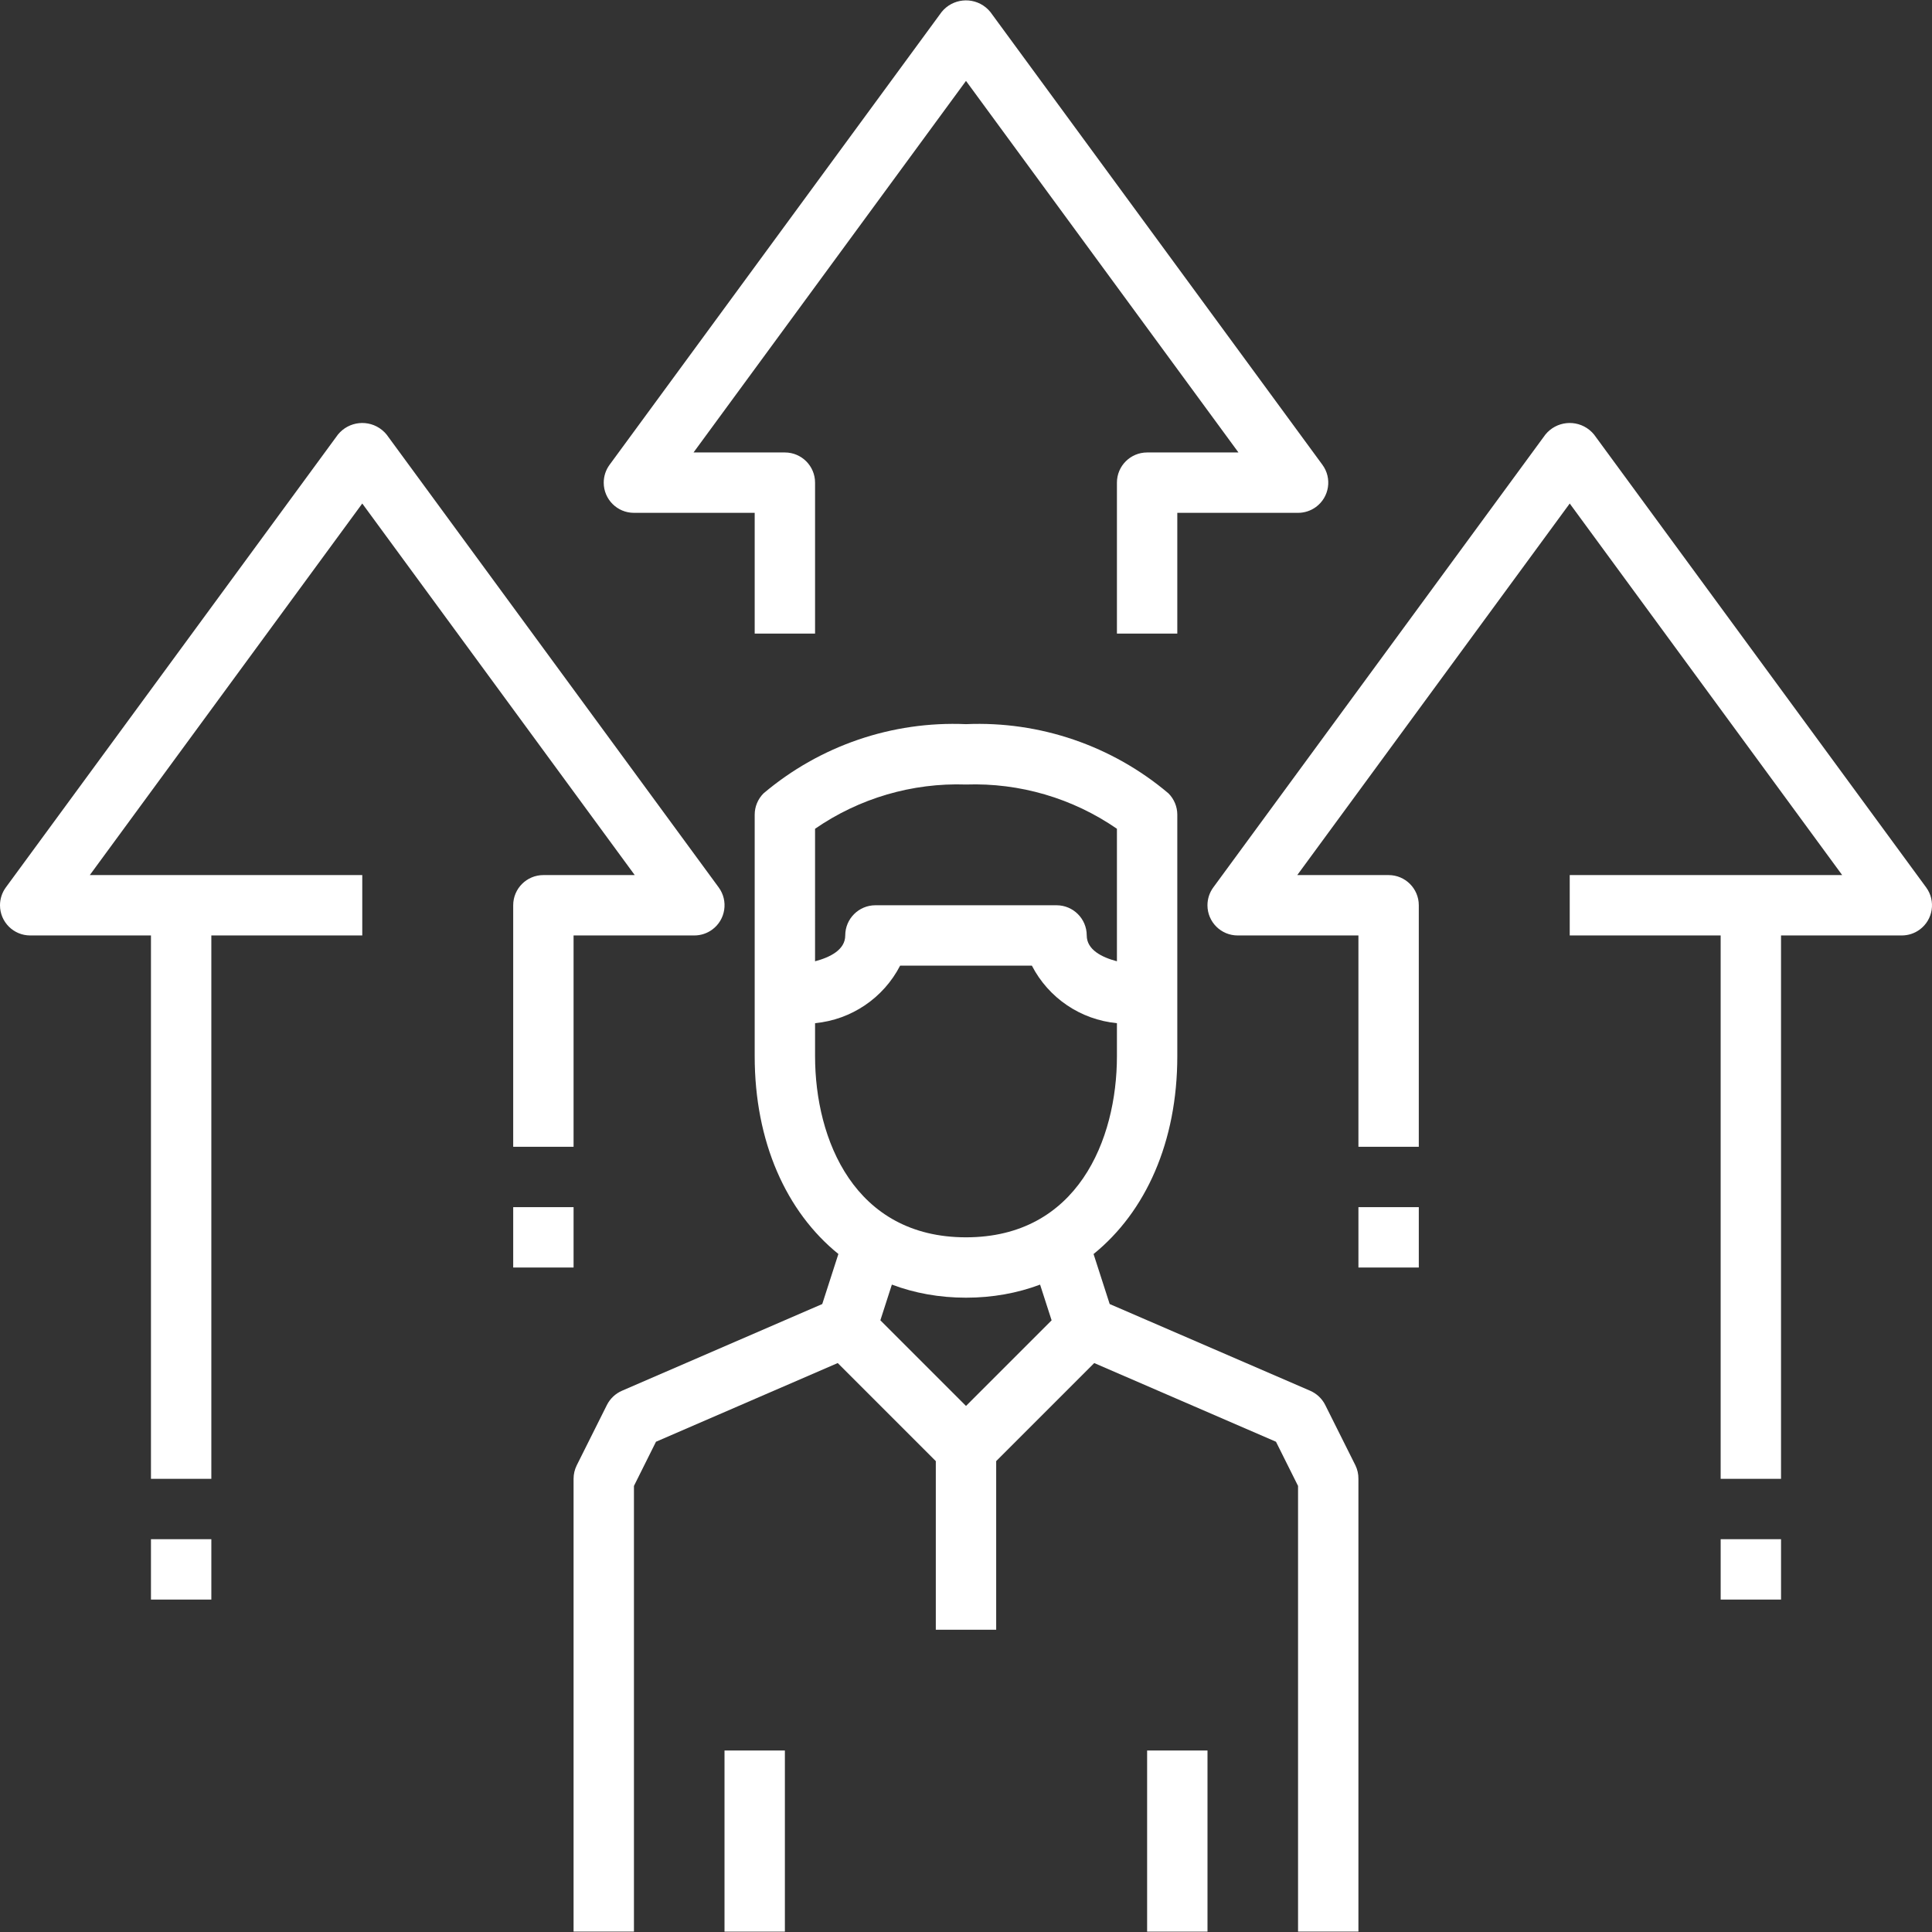
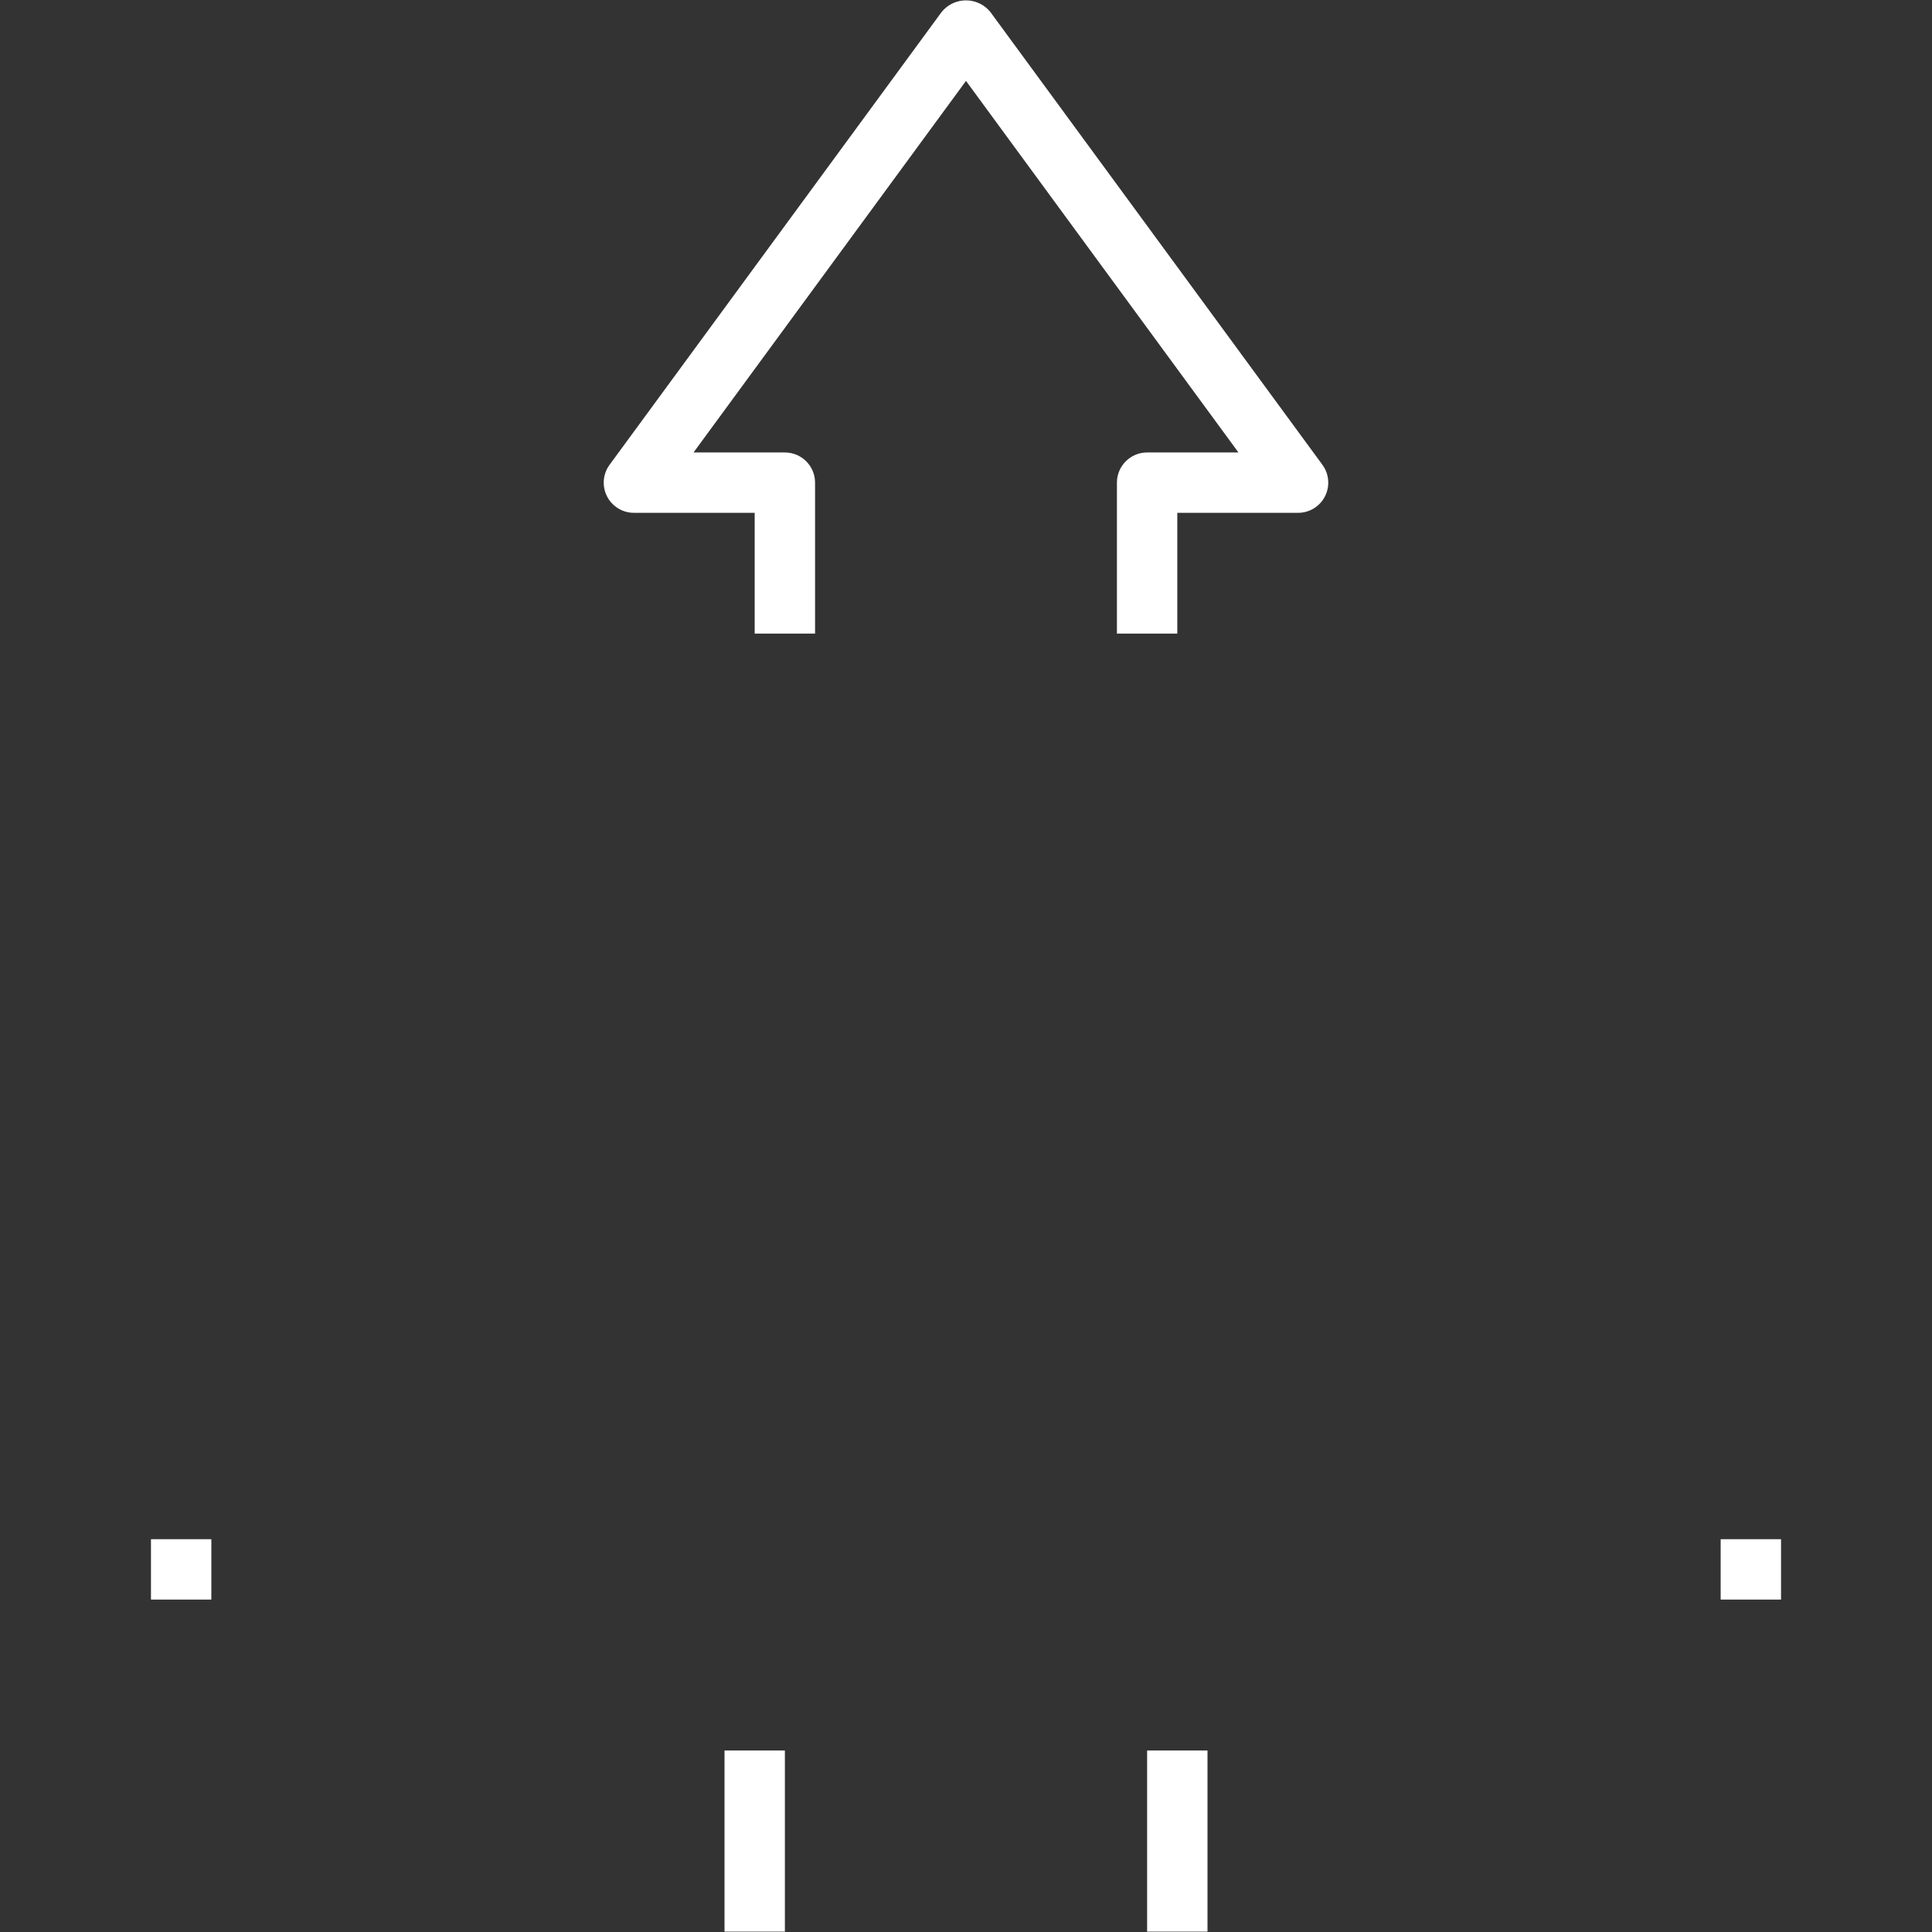
<svg xmlns="http://www.w3.org/2000/svg" width="512" height="512" x="0" y="0" viewBox="0 0 512.016 512.016" style="enable-background:new 0 0 512 512" xml:space="preserve" class="">
  <rect x="0" y="0" width="512.016" height="512.016" fill="#333333" stroke="none" />
  <g>
    <g>
      <g>
        <rect x="40.009" y="407.917" width="16" height="16" fill="#ffffff" data-original="#000000" class="" />
      </g>
    </g>
    <g>
      <g>
-         <path d="M359.207,388.336l-8-16c-0.852-1.685-2.267-3.018-4-3.768l-53.12-22.976l-4.274-13.254 c13.838-11.186,22.194-29.741,22.194-52.426v-16v-48c0-2.122-0.844-4.156-2.344-5.656c-14.943-12.642-34.101-19.192-53.656-18.344 c-19.555-0.848-38.712,5.702-53.656,18.344c-1.5,1.5-2.344,3.534-2.344,5.656v48v16c0,22.678,8.351,41.229,22.182,52.416 l-4.278,13.264l-53.064,22.976c-1.733,0.75-3.148,2.083-4,3.768l-8,16c-0.554,1.111-0.841,2.335-0.84,3.576v120h16V393.8 l5.84-11.712l48.17-20.854l25.99,25.99v44.688h16v-44.688l25.987-25.987l48.165,20.851l5.848,11.712v118.112h16v-120 C360.021,390.674,359.747,389.45,359.207,388.336z M216.007,219.64c11.729-8.101,25.754-12.213,40-11.728 c14.247-0.486,28.271,3.626,40,11.728v35.117c-4-1.052-8-3.053-8-6.845c0-4.418-3.582-8-8-8h-48c-4.418,0-8,3.582-8,8 c0,3.792-4,5.792-8,6.845V219.64z M256.008,372.6l-22.695-22.695l3.05-9.463c6.01,2.259,12.598,3.47,19.644,3.47 c7.042,0,13.626-1.21,19.634-3.466l3.055,9.466L256.008,372.6z M256.007,327.912c-29.52,0-40-25.856-40-48v-8.752 c9.619-0.917,18.113-6.661,22.544-15.248h34.912c4.431,8.587,12.925,14.331,22.544,15.248v8.752 C296.007,302.056,285.527,327.912,256.007,327.912z" fill="#ffffff" data-original="#000000" class="" />
-       </g>
+         </g>
    </g>
    <g>
      <g>
        <rect x="192.009" y="463.917" width="16" height="48" fill="#ffffff" data-original="#000000" class="" />
      </g>
    </g>
    <g>
      <g>
        <rect x="304.009" y="463.917" width="16" height="48" fill="#ffffff" data-original="#000000" class="" />
      </g>
    </g>
    <g>
      <g>
        <path d="M350.463,123.176l-88-120c-0.363-0.448-0.772-0.857-1.221-1.221c-3.566-2.891-8.8-2.345-11.691,1.221l-88,120 c-1.01,1.375-1.554,3.038-1.552,4.745c0.005,4.418,3.59,7.996,8.008,7.991h32v32h16v-40c0-4.418-3.582-8-8-8h-24.208 l72.208-98.472l72.208,98.472h-24.208c-4.418,0-8,3.582-8,8v40h16v-32h32c1.707,0.002,3.369-0.542,4.745-1.552 C352.313,131.744,353.079,126.737,350.463,123.176z" fill="#ffffff" data-original="#000000" class="" />
      </g>
    </g>
    <g>
      <g>
-         <path d="M510.463,235.176l-88-120c-0.363-0.448-0.772-0.857-1.221-1.221c-3.566-2.891-8.8-2.345-11.691,1.221l-88,120 c-1.01,1.375-1.554,3.038-1.552,4.745c0.005,4.418,3.59,7.996,8.008,7.992h32v56h16v-64c0-4.418-3.582-8-8-8h-24.208 l72.208-98.472l72.208,98.472h-24.208h-48v16h40v144h16v-144h32c1.707,0.002,3.369-0.542,4.745-1.552 C512.313,243.744,513.079,238.737,510.463,235.176z" fill="#ffffff" data-original="#000000" class="" />
-       </g>
+         </g>
    </g>
    <g>
      <g>
-         <path d="M190.464,235.176l-88-120c-0.363-0.448-0.772-0.857-1.221-1.221c-3.566-2.891-8.8-2.345-11.691,1.221l-88,120 c-1.01,1.375-1.554,3.038-1.552,4.745c0.005,4.418,3.59,7.996,8.008,7.992h32v144h16v-144h40v-16h-48H23.799l72.208-98.472 l72.209,98.471h-24.208c-4.418,0-8,3.582-8,8v64h16v-56h32c1.707,0.002,3.369-0.542,4.745-1.552 C192.314,243.744,193.08,238.737,190.464,235.176z" fill="#ffffff" data-original="#000000" class="" />
-       </g>
+         </g>
    </g>
    <g>
      <g>
-         <rect x="136.009" y="319.917" width="16" height="16" fill="#ffffff" data-original="#000000" class="" />
-       </g>
+         </g>
    </g>
    <g>
      <g>
-         <rect x="360.009" y="319.917" width="16" height="16" fill="#ffffff" data-original="#000000" class="" />
-       </g>
+         </g>
    </g>
    <g>
      <g>
        <rect x="456.009" y="407.917" width="16" height="16" fill="#ffffff" data-original="#000000" class="" />
      </g>
    </g>
    <g> </g>
    <g> </g>
    <g> </g>
    <g> </g>
    <g> </g>
    <g> </g>
    <g> </g>
    <g> </g>
    <g> </g>
    <g> </g>
    <g> </g>
    <g> </g>
    <g> </g>
    <g> </g>
    <g> </g>
  </g>
</svg>